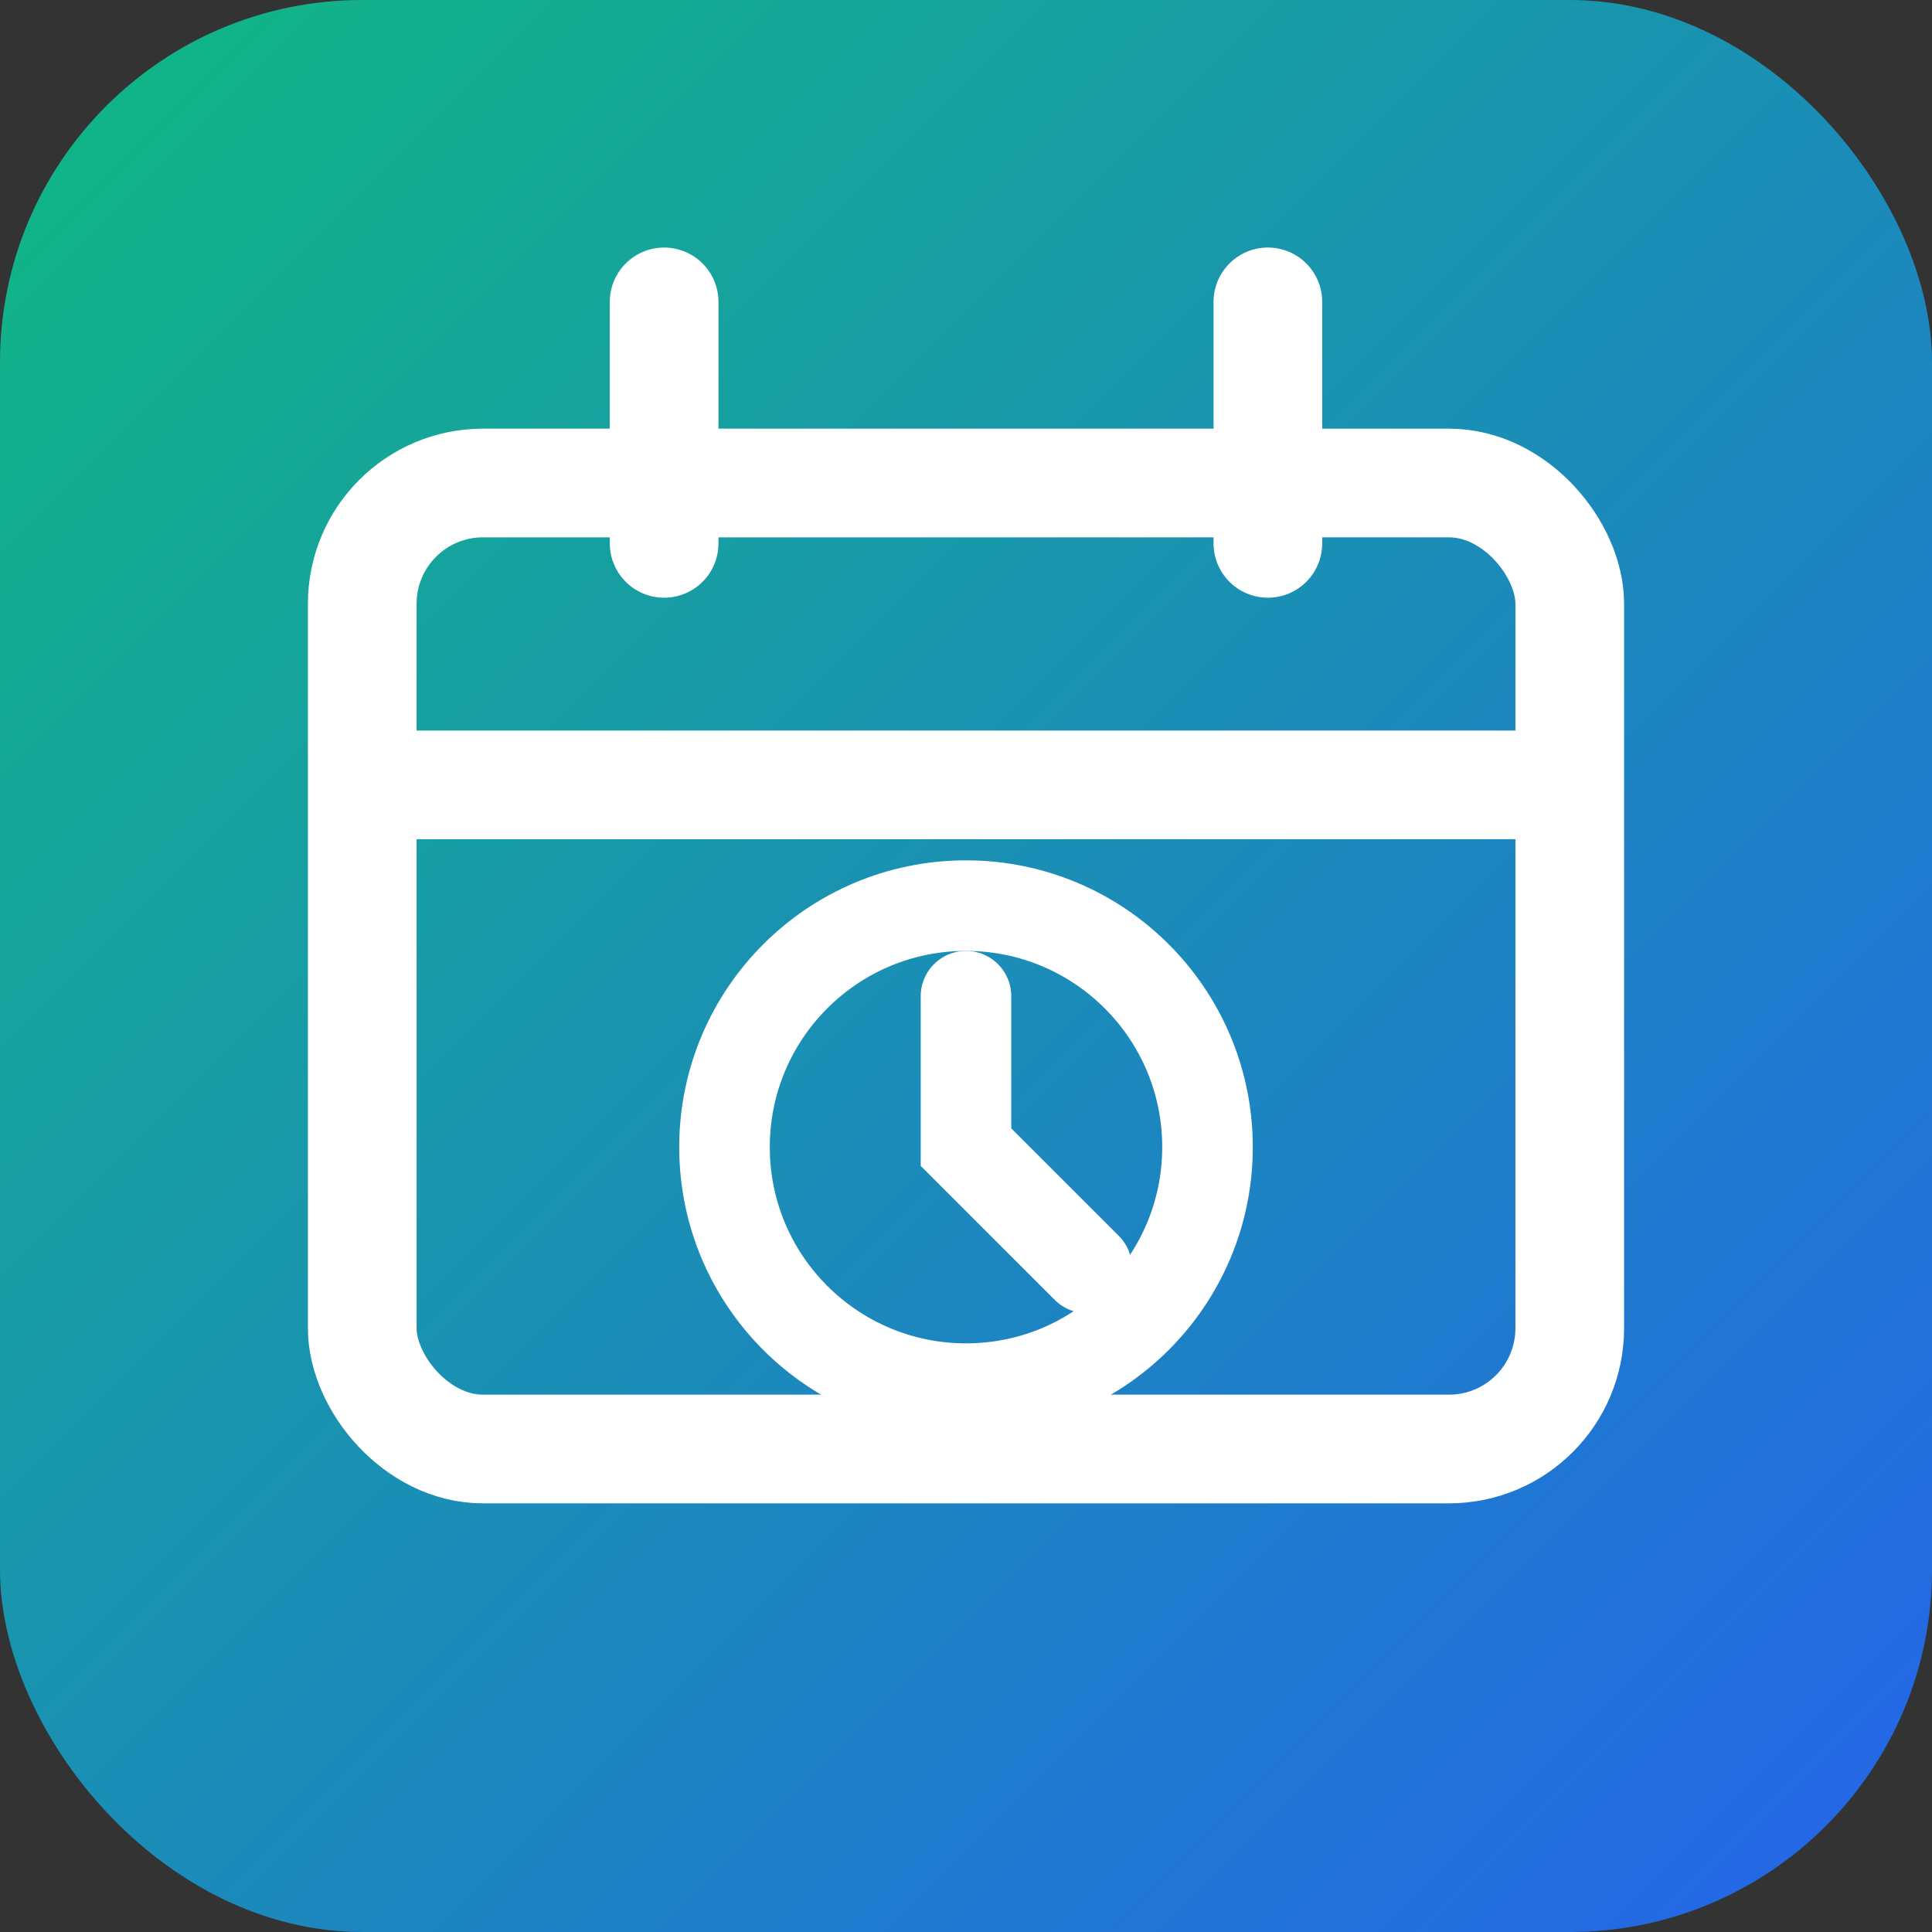
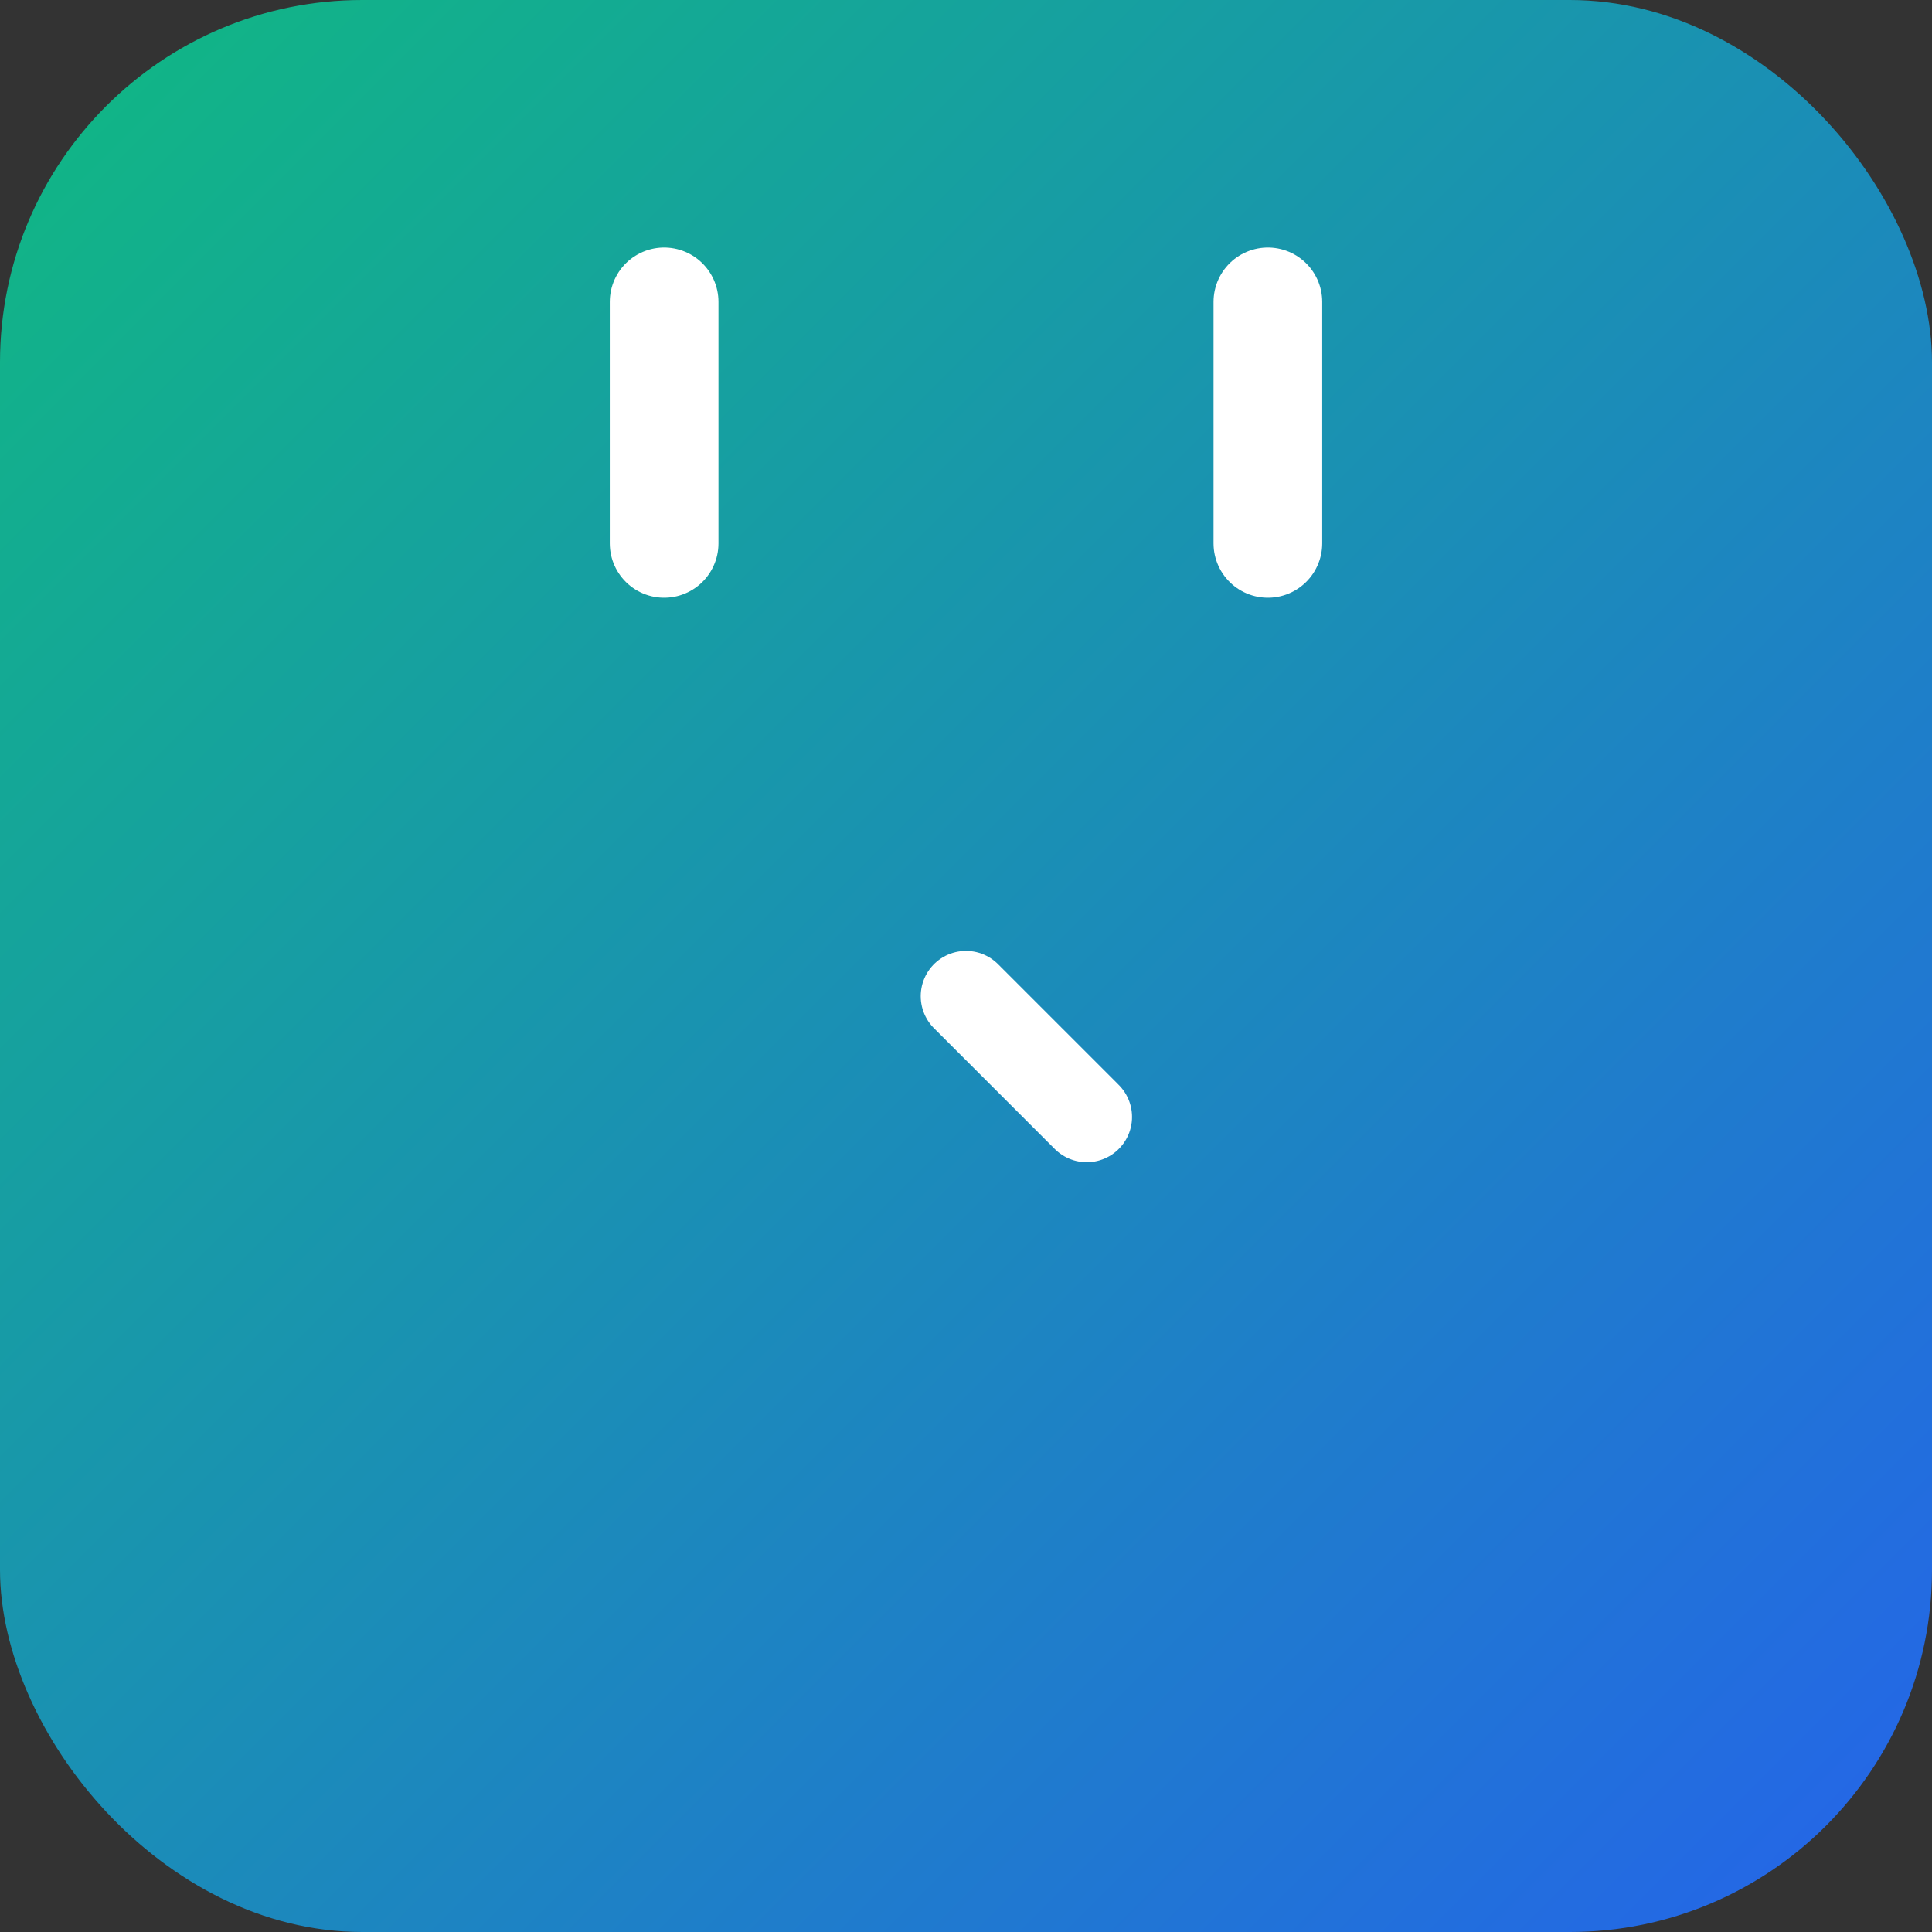
<svg xmlns="http://www.w3.org/2000/svg" width="32" height="32" viewBox="0 0 32 32" fill="none">
  <rect x="0" y="0" width="32" height="32" fill="#333333" stroke="none" />
  <defs>
    <linearGradient id="bgGradient" x1="0%" y1="0%" x2="100%" y2="100%">
      <stop offset="0%" style="stop-color:#10b981;stop-opacity:1" />
      <stop offset="100%" style="stop-color:#2563eb;stop-opacity:1" />
    </linearGradient>
  </defs>
  <rect width="32" height="32" rx="6" fill="url(#bgGradient)" />
-   <rect x="6" y="8" width="20" height="16" rx="2" fill="none" stroke="#ffffff" stroke-width="1.8" />
-   <path d="M6 13h20" stroke="#ffffff" stroke-width="1.8" />
  <path d="M11 5v4" stroke="#ffffff" stroke-width="1.8" stroke-linecap="round" />
  <path d="M21 5v4" stroke="#ffffff" stroke-width="1.8" stroke-linecap="round" />
-   <circle cx="16" cy="19" r="4" fill="none" stroke="#ffffff" stroke-width="1.5" />
-   <path d="M16 16.5v2.5l2 2" stroke="#ffffff" stroke-width="1.5" stroke-linecap="round" />
+   <path d="M16 16.5l2 2" stroke="#ffffff" stroke-width="1.5" stroke-linecap="round" />
</svg>